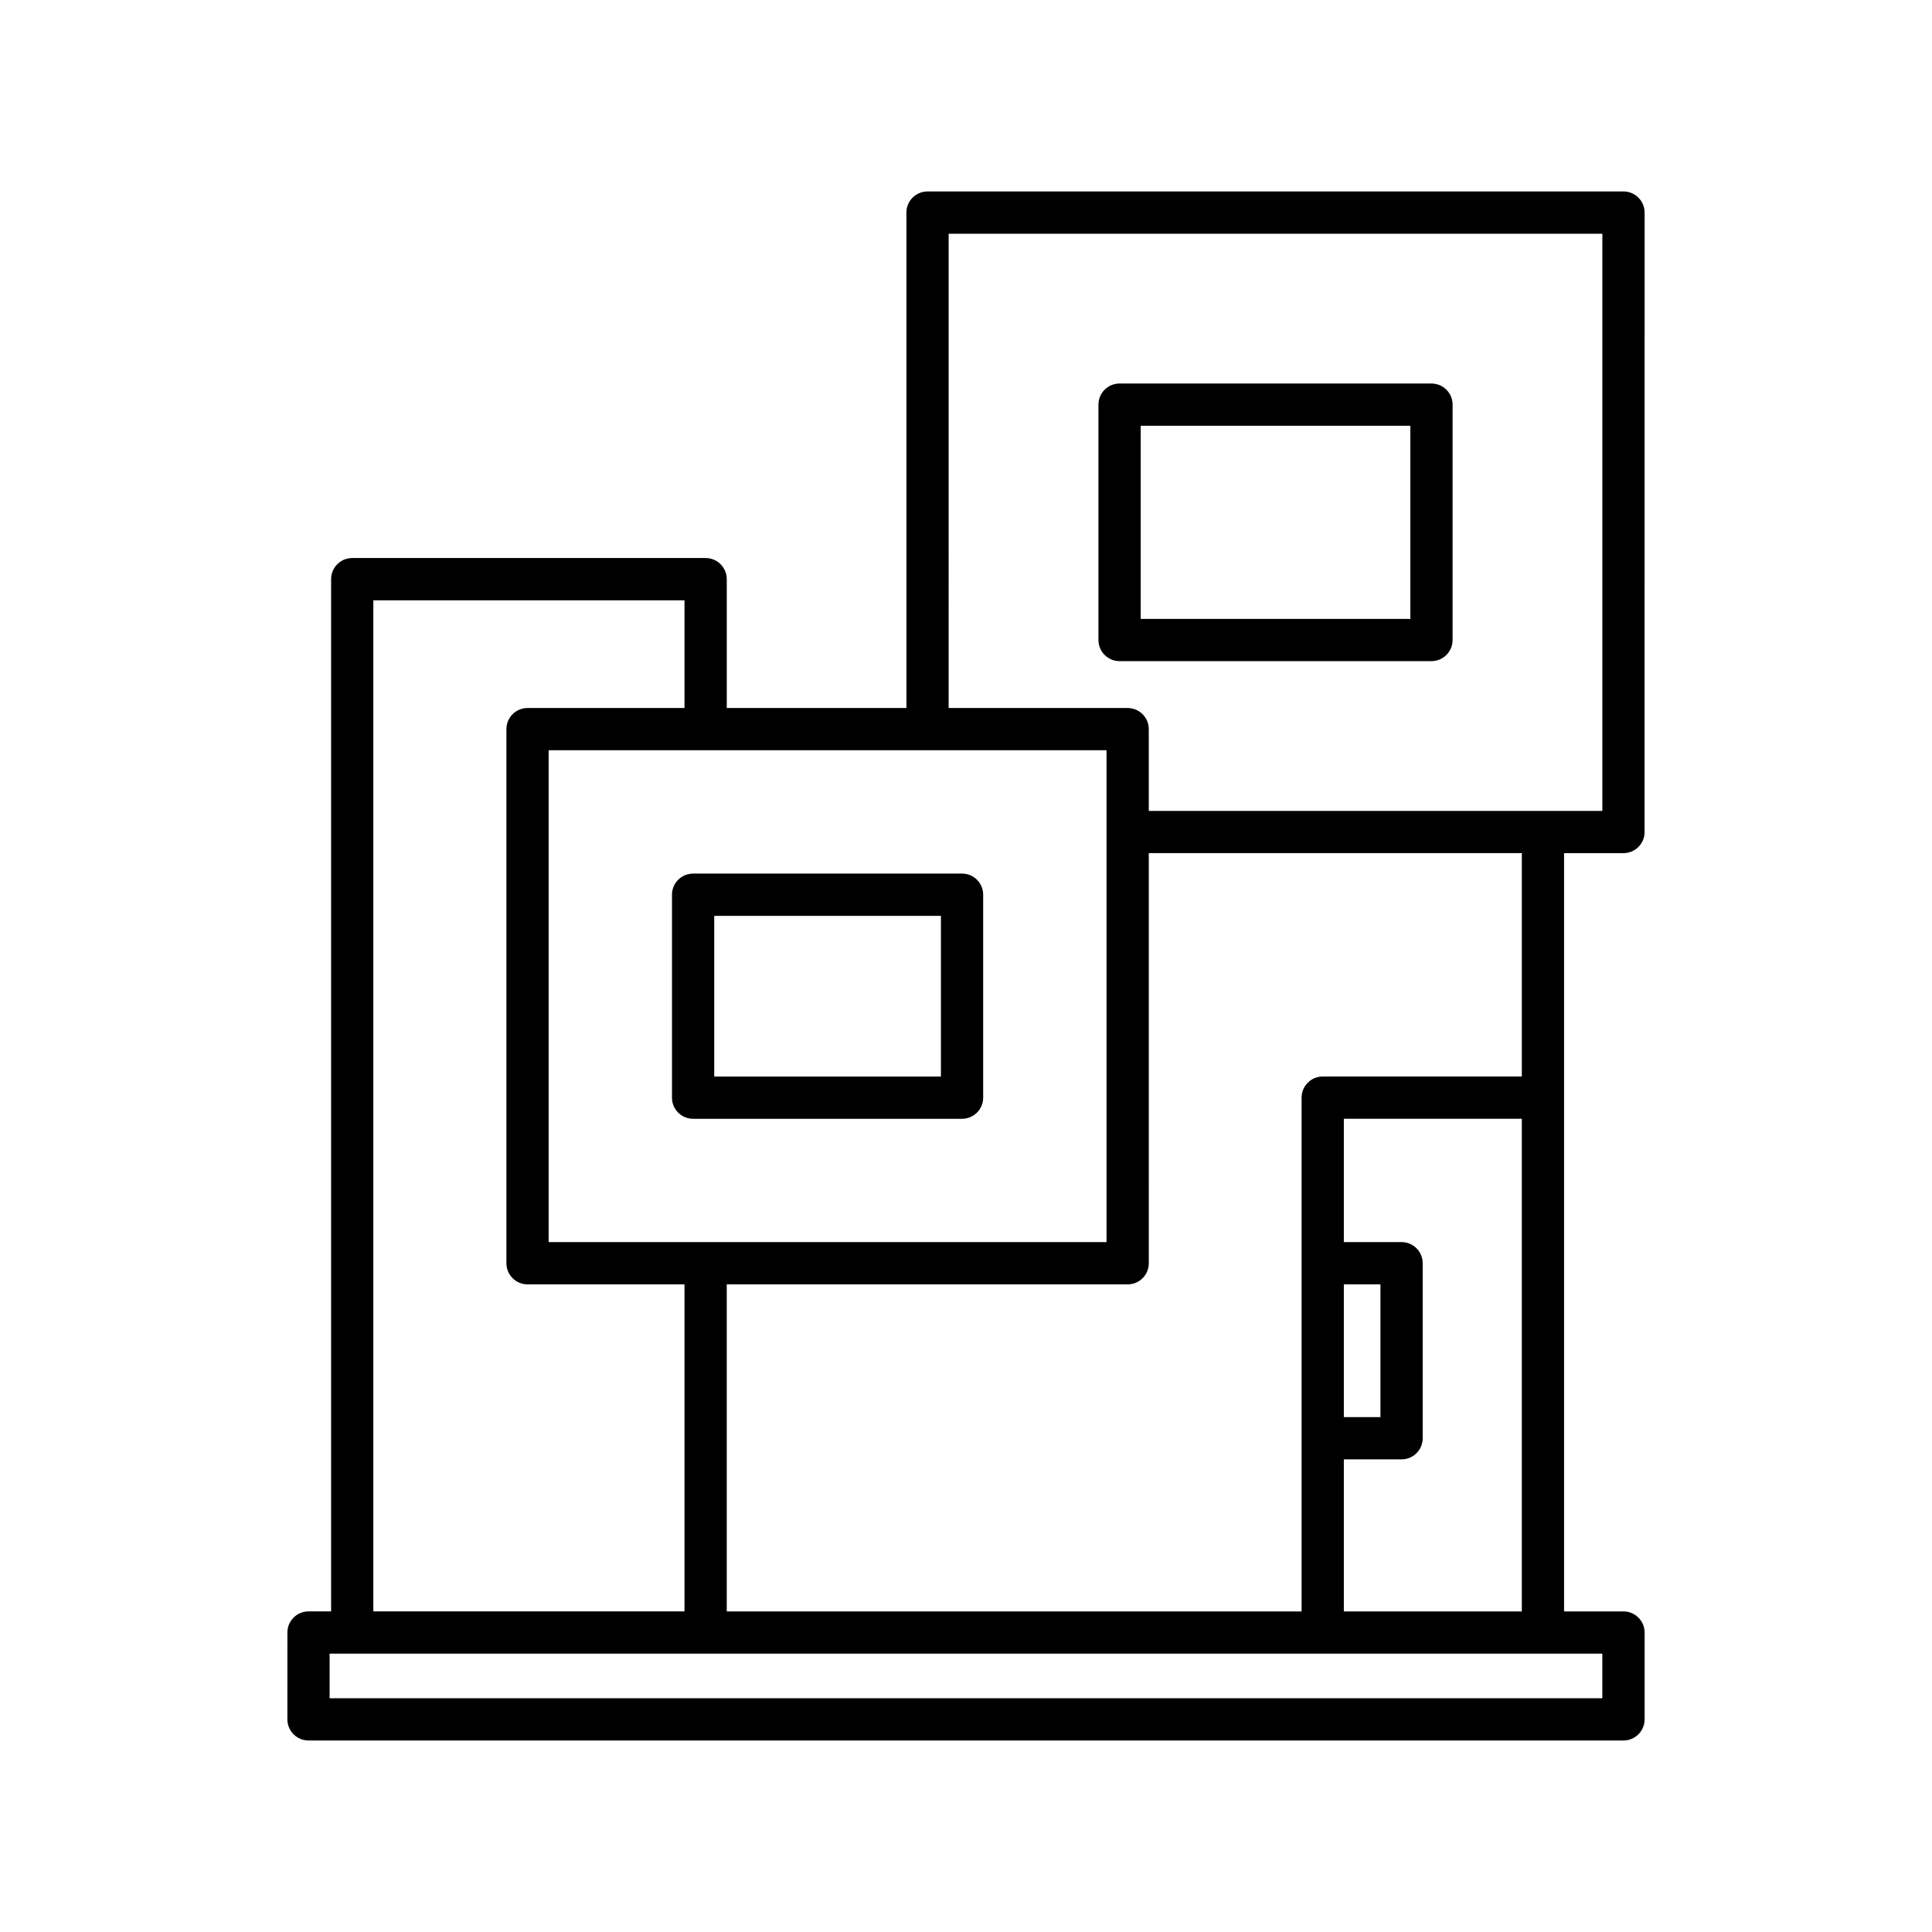
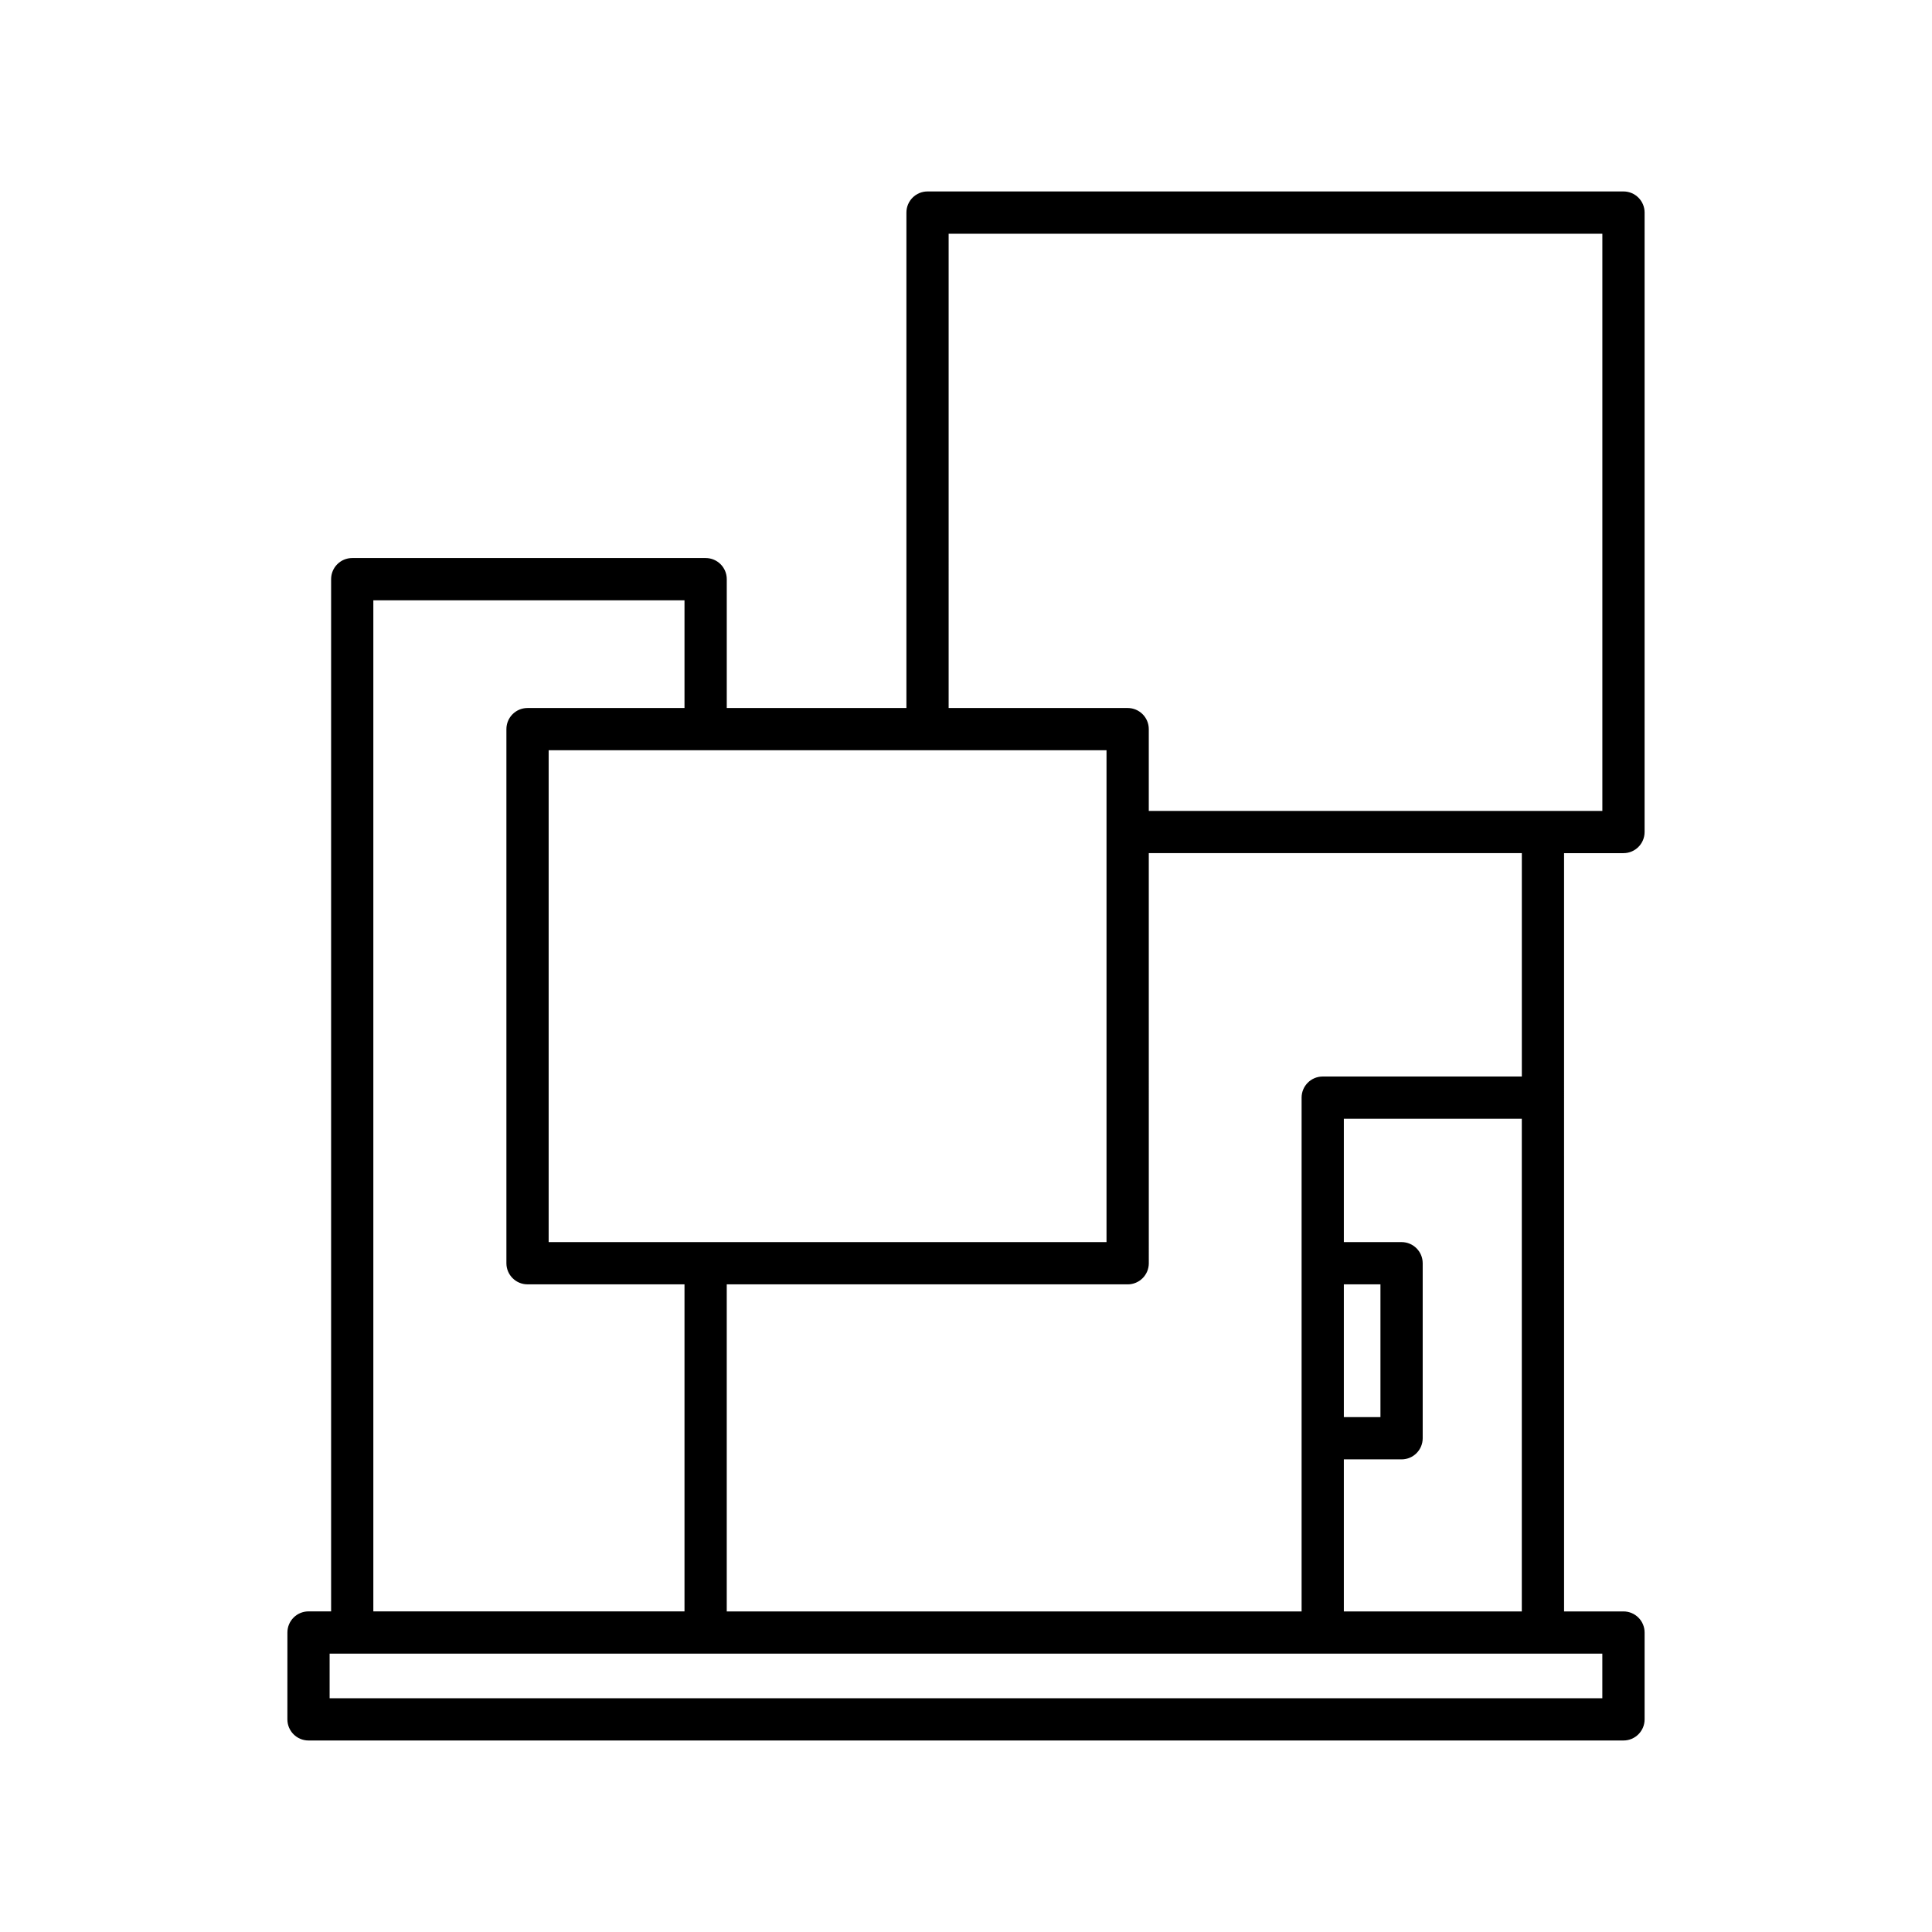
<svg xmlns="http://www.w3.org/2000/svg" fill="#000000" width="800px" height="800px" version="1.1" viewBox="144 144 512 512">
  <g>
    <path d="m220.16 599.65c0 3.09 2.504 5.598 5.598 5.598h348.48c3.094 0 5.598-2.508 5.598-5.598v-23.008c0-3.09-2.504-5.598-5.598-5.598h-15.742l-0.004-200.95h15.742c3.094 0 5.598-2.508 5.598-5.598l0.004-164.16c0-3.09-2.504-5.598-5.598-5.598h-184.43c-3.094 0-5.598 2.508-5.598 5.598v131.29h-47.609v-34.141c0-3.09-2.504-5.598-5.598-5.598h-93.656c-3.094 0-5.598 2.508-5.598 5.598v273.55h-5.984c-3.094 0-5.598 2.508-5.598 5.598zm175.24-393.71h173.24v152.96h-120.2v-21.672c0-3.09-2.504-5.598-5.598-5.598h-47.441zm120.03 324.81c3.094 0 5.598-2.508 5.598-5.598v-46.383c0-3.09-2.504-5.598-5.598-5.598h-15.297v-32.684h47.16v130.56h-47.16v-40.297zm-15.297-11.195v-35.188h9.699v35.188zm-5.598-90.266c-3.094 0-5.598 2.508-5.598 5.598v136.16h-152.34v-86.676h106.25c3.094 0 5.598-2.508 5.598-5.598l-0.004-108.68h98.859v59.199zm-57.297-86.465v130.35h-147.84v-130.35zm-194.3-39.738h82.461v28.543h-41.598c-3.094 0-5.598 2.508-5.598 5.598v141.54c0 3.09 2.504 5.598 5.598 5.598h41.598v86.676h-82.461zm-11.586 279.15h337.28v11.812h-337.28z" />
-     <path d="m327.68 440.49h71.273c3.094 0 5.598-2.508 5.598-5.598v-53.785c0-3.09-2.504-5.598-5.598-5.598l-71.273 0.004c-3.094 0-5.598 2.508-5.598 5.598v53.785c0 3.09 2.504 5.594 5.598 5.594zm5.598-53.781h60.078v42.59l-60.078-0.004z" />
-     <path d="m528.95 313.61v-62.375c0-3.09-2.504-5.598-5.598-5.598h-82.656c-3.094 0-5.598 2.508-5.598 5.598v62.375c0 3.09 2.504 5.598 5.598 5.598h82.656c3.094 0 5.598-2.508 5.598-5.598zm-11.195-5.598h-71.461v-51.18h71.461z" />
  </g>
</svg>